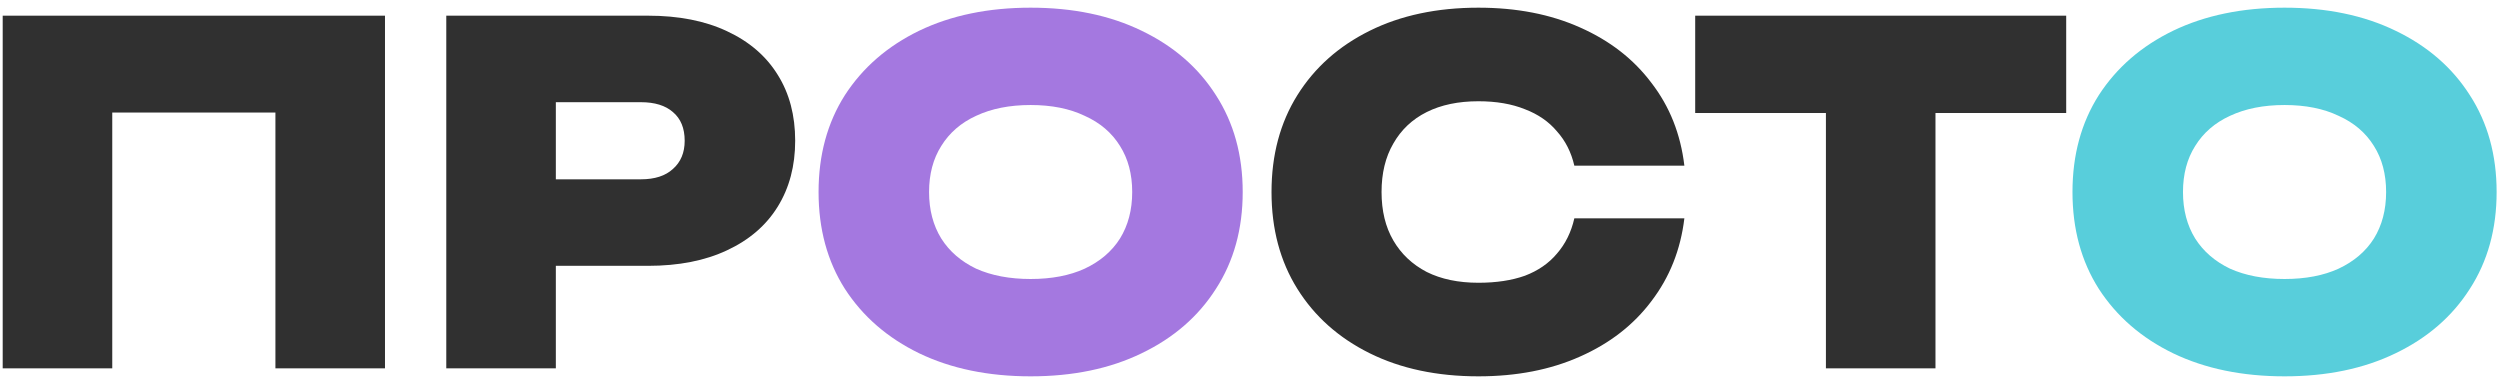
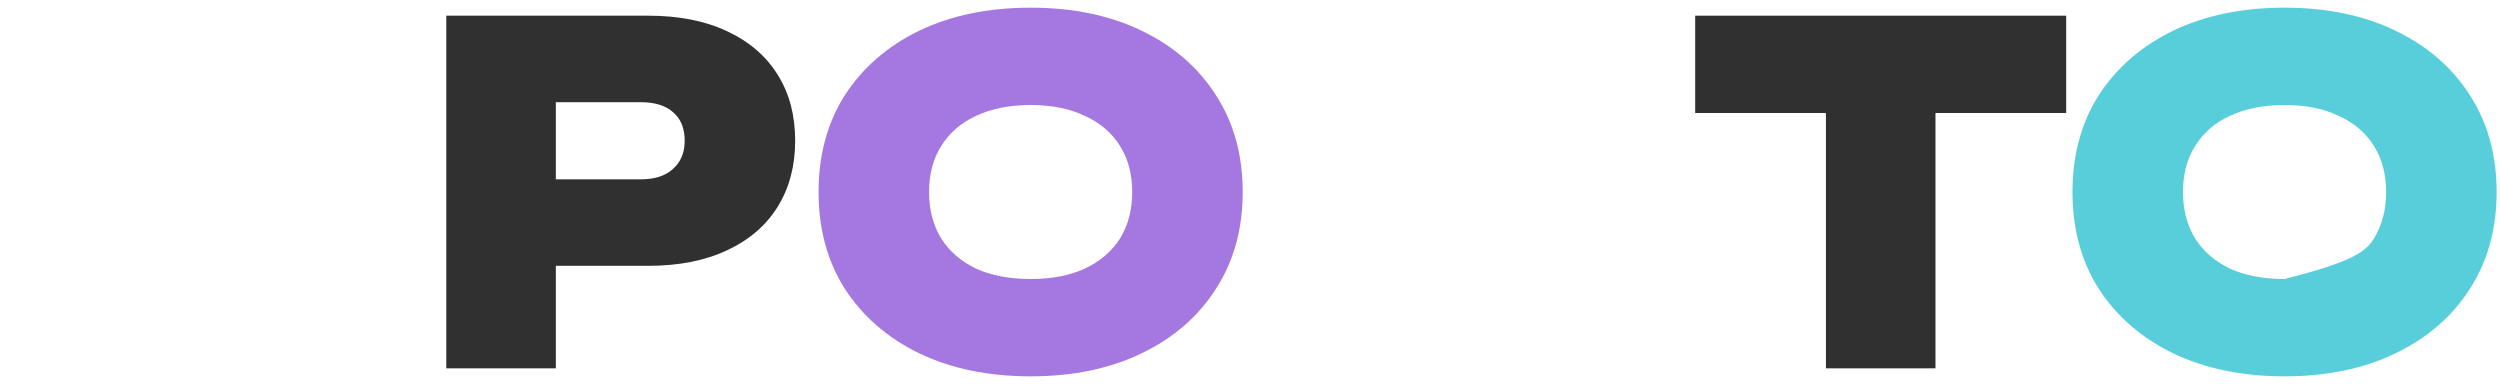
<svg xmlns="http://www.w3.org/2000/svg" width="319" height="49" viewBox="0 0 319 49" fill="none">
-   <path d="M49.124 2V47H35.144V14.36H14.324V47H0.344V2H49.124Z" fill="#303030" />
  <path d="M82.685 2C86.605 2 89.965 2.66 92.765 3.98C95.605 5.3 97.765 7.16 99.245 9.56C100.725 11.92 101.465 14.72 101.465 17.96C101.465 21.16 100.725 23.96 99.245 26.36C97.765 28.76 95.605 30.62 92.765 31.94C89.965 33.26 86.605 33.92 82.685 33.92H70.925V22.88H81.785C83.545 22.88 84.905 22.44 85.865 21.56C86.865 20.68 87.365 19.48 87.365 17.96C87.365 16.36 86.865 15.14 85.865 14.3C84.905 13.46 83.545 13.04 81.785 13.04H70.925V47H56.945V2H82.685Z" fill="#303030" />
-   <path d="M214.926 27.86C214.446 31.86 213.046 35.38 210.726 38.42C208.446 41.46 205.406 43.82 201.606 45.5C197.846 47.18 193.526 48.02 188.646 48.02C183.366 48.02 178.746 47.04 174.786 45.08C170.826 43.12 167.746 40.38 165.546 36.86C163.346 33.34 162.246 29.22 162.246 24.5C162.246 19.78 163.346 15.66 165.546 12.14C167.746 8.62 170.826 5.88 174.786 3.92C178.746 1.96 183.366 0.98 188.646 0.98C193.526 0.98 197.846 1.82 201.606 3.5C205.406 5.18 208.446 7.54 210.726 10.58C213.046 13.58 214.446 17.1 214.926 21.14H200.886C200.486 19.42 199.746 17.96 198.666 16.76C197.626 15.52 196.266 14.58 194.586 13.94C192.906 13.26 190.926 12.92 188.646 12.92C186.086 12.92 183.886 13.38 182.046 14.3C180.206 15.22 178.786 16.56 177.786 18.32C176.786 20.04 176.286 22.1 176.286 24.5C176.286 26.9 176.786 28.96 177.786 30.68C178.786 32.4 180.206 33.74 182.046 34.7C183.886 35.62 186.086 36.08 188.646 36.08C190.926 36.08 192.906 35.78 194.586 35.18C196.266 34.54 197.626 33.6 198.666 32.36C199.746 31.12 200.486 29.62 200.886 27.86H214.926Z" fill="#303030" />
  <path d="M232.987 14.42H246.967V47H232.987V14.42ZM216.307 2H263.647V14.42H216.307V2Z" fill="#303030" />
  <path d="M131.509 48.02C126.109 48.02 121.369 47.04 117.289 45.08C113.249 43.12 110.089 40.38 107.809 36.86C105.569 33.34 104.449 29.22 104.449 24.5C104.449 19.78 105.569 15.66 107.809 12.14C110.089 8.62 113.249 5.88 117.289 3.92C121.369 1.96 126.109 0.98 131.509 0.98C136.909 0.98 141.629 1.96 145.669 3.92C149.749 5.88 152.909 8.62 155.149 12.14C157.429 15.66 158.569 19.78 158.569 24.5C158.569 29.22 157.429 33.34 155.149 36.86C152.909 40.38 149.749 43.12 145.669 45.08C141.629 47.04 136.909 48.02 131.509 48.02ZM131.509 35.6C134.189 35.6 136.489 35.16 138.409 34.28C140.369 33.36 141.869 32.08 142.909 30.44C143.949 28.76 144.469 26.78 144.469 24.5C144.469 22.22 143.949 20.26 142.909 18.62C141.869 16.94 140.369 15.66 138.409 14.78C136.489 13.86 134.189 13.4 131.509 13.4C128.829 13.4 126.509 13.86 124.549 14.78C122.629 15.66 121.149 16.94 120.109 18.62C119.069 20.26 118.549 22.22 118.549 24.5C118.549 26.78 119.069 28.76 120.109 30.44C121.149 32.08 122.629 33.36 124.549 34.28C126.509 35.16 128.829 35.6 131.509 35.6Z" fill="#A478E0" />
-   <path d="M291.509 48.02C286.109 48.02 281.369 47.04 277.289 45.08C273.249 43.12 270.089 40.38 267.809 36.86C265.569 33.34 264.449 29.22 264.449 24.5C264.449 19.78 265.569 15.66 267.809 12.14C270.089 8.62 273.249 5.88 277.289 3.92C281.369 1.96 286.109 0.98 291.509 0.98C296.909 0.98 301.629 1.96 305.669 3.92C309.749 5.88 312.909 8.62 315.149 12.14C317.429 15.66 318.569 19.78 318.569 24.5C318.569 29.22 317.429 33.34 315.149 36.86C312.909 40.38 309.749 43.12 305.669 45.08C301.629 47.04 296.909 48.02 291.509 48.02ZM291.509 35.6C294.189 35.6 296.489 35.16 298.409 34.28C300.369 33.36 301.869 32.08 302.909 30.44C303.949 28.76 304.469 26.78 304.469 24.5C304.469 22.22 303.949 20.26 302.909 18.62C301.869 16.94 300.369 15.66 298.409 14.78C296.489 13.86 294.189 13.4 291.509 13.4C288.829 13.4 286.509 13.86 284.549 14.78C282.629 15.66 281.149 16.94 280.109 18.62C279.069 20.26 278.549 22.22 278.549 24.5C278.549 26.78 279.069 28.76 280.109 30.44C281.149 32.08 282.629 33.36 284.549 34.28C286.509 35.16 288.829 35.6 291.509 35.6Z" fill="#58CEDB" />
+   <path d="M291.509 48.02C286.109 48.02 281.369 47.04 277.289 45.08C273.249 43.12 270.089 40.38 267.809 36.86C265.569 33.34 264.449 29.22 264.449 24.5C264.449 19.78 265.569 15.66 267.809 12.14C270.089 8.62 273.249 5.88 277.289 3.92C281.369 1.96 286.109 0.98 291.509 0.98C296.909 0.98 301.629 1.96 305.669 3.92C309.749 5.88 312.909 8.62 315.149 12.14C317.429 15.66 318.569 19.78 318.569 24.5C318.569 29.22 317.429 33.34 315.149 36.86C312.909 40.38 309.749 43.12 305.669 45.08C301.629 47.04 296.909 48.02 291.509 48.02ZM291.509 35.6C300.369 33.36 301.869 32.08 302.909 30.44C303.949 28.76 304.469 26.78 304.469 24.5C304.469 22.22 303.949 20.26 302.909 18.62C301.869 16.94 300.369 15.66 298.409 14.78C296.489 13.86 294.189 13.4 291.509 13.4C288.829 13.4 286.509 13.86 284.549 14.78C282.629 15.66 281.149 16.94 280.109 18.62C279.069 20.26 278.549 22.22 278.549 24.5C278.549 26.78 279.069 28.76 280.109 30.44C281.149 32.08 282.629 33.36 284.549 34.28C286.509 35.16 288.829 35.6 291.509 35.6Z" fill="#58CEDB" />
</svg>